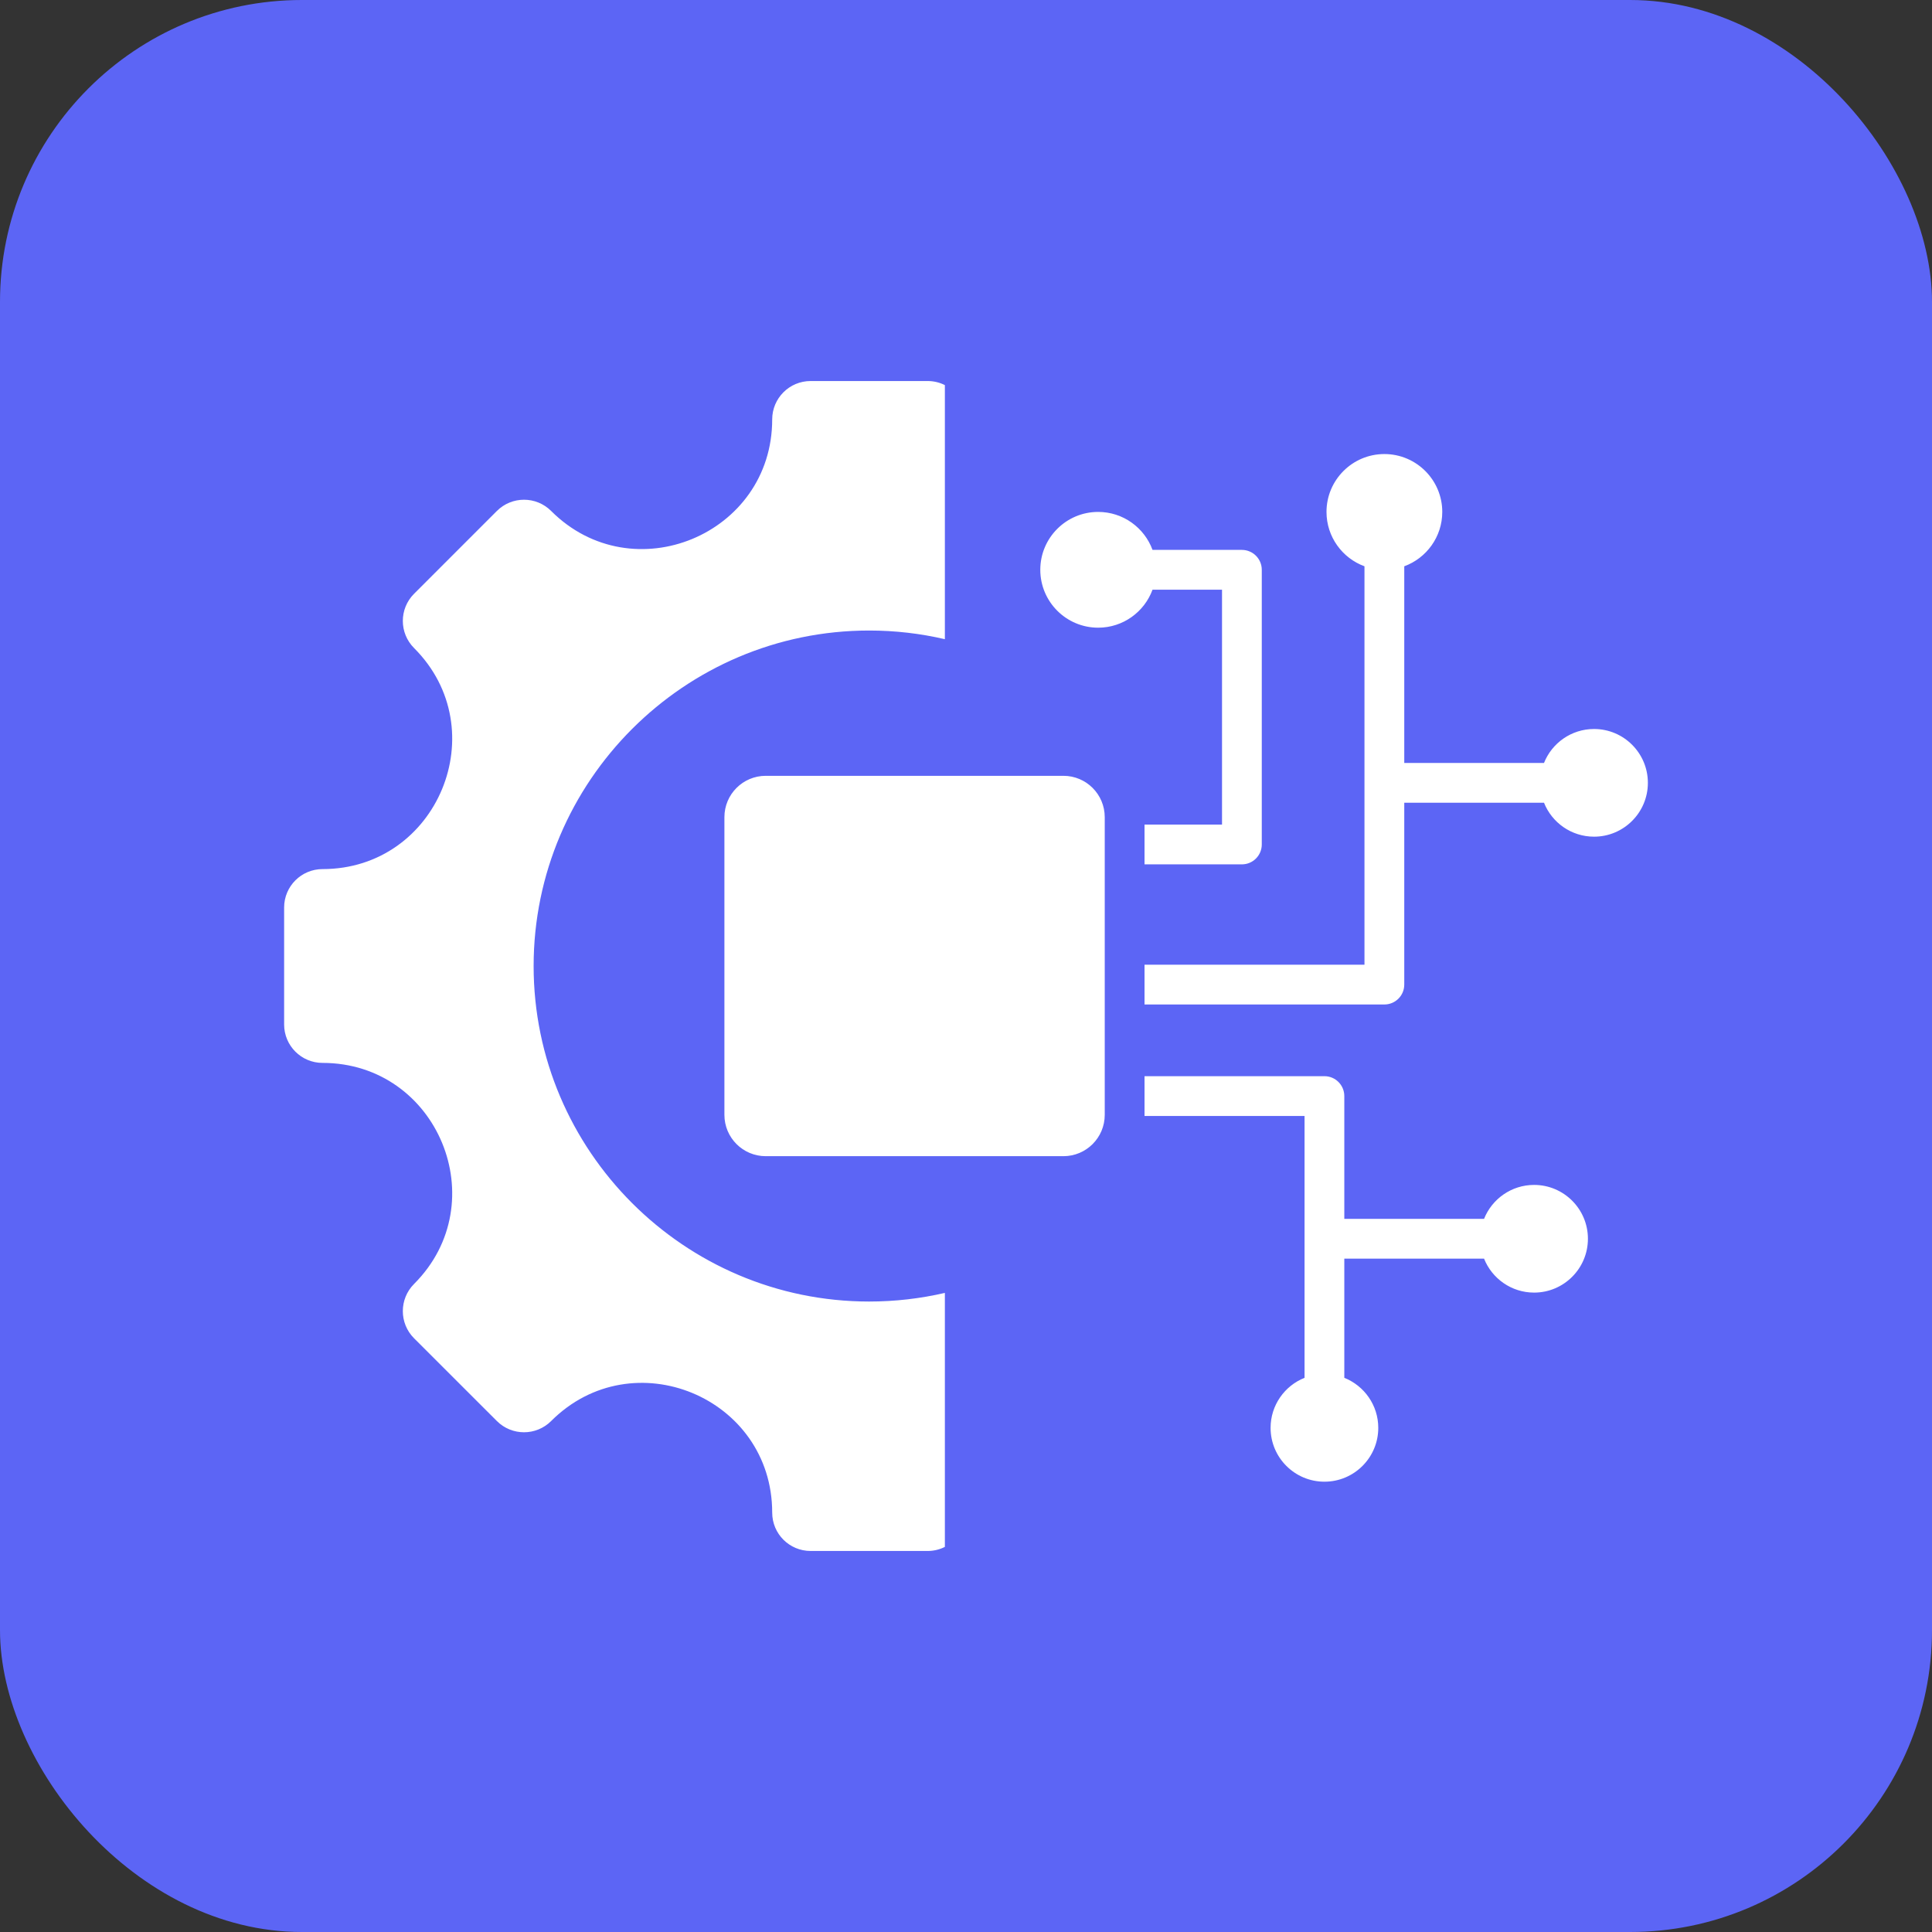
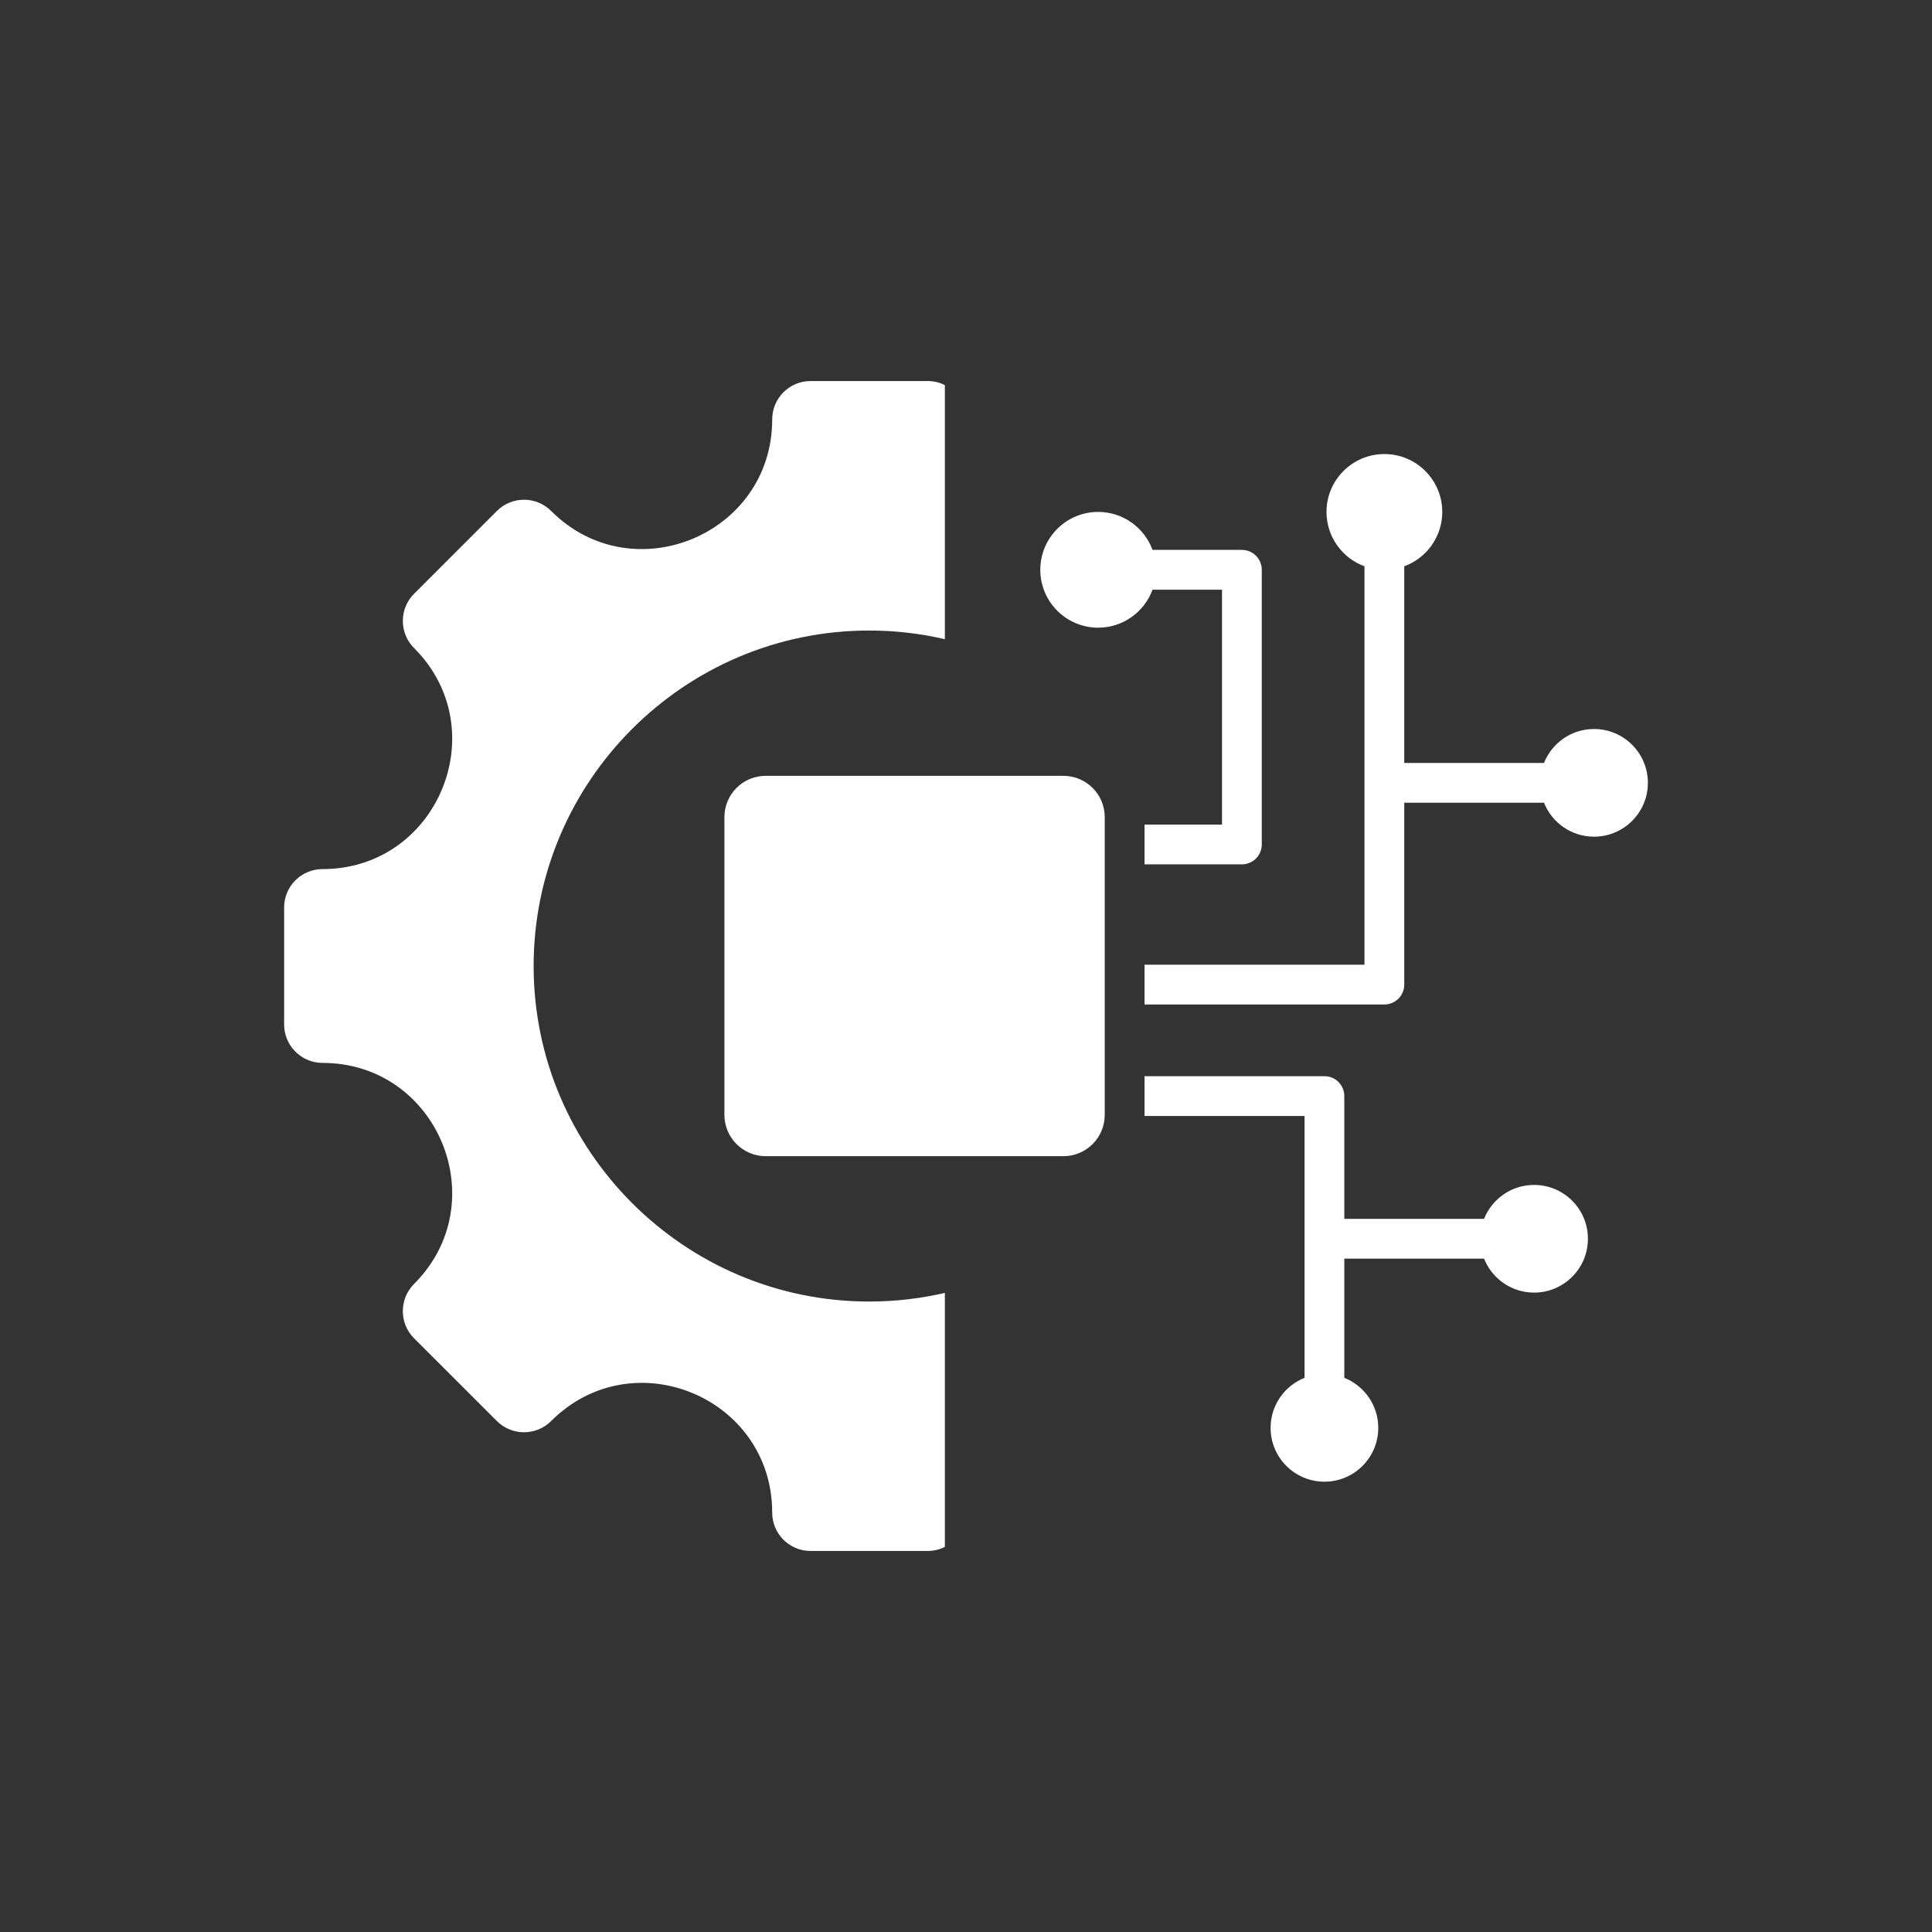
<svg xmlns="http://www.w3.org/2000/svg" width="64" height="64" viewBox="0 0 64 64" fill="none">
  <rect x="0" y="0" width="64" height="64" fill="#333333" stroke="none" />
-   <rect width="64" height="64" rx="10" fill="#5C65F5" />
  <path fill-rule="evenodd" clip-rule="evenodd" d="M46.518 26.591V32.616C46.518 32.98 46.223 33.275 45.859 33.275H37.914V31.958H45.2V18.759C44.467 18.49 43.942 17.785 43.942 16.958C43.942 15.9 44.801 15.041 45.859 15.041C46.917 15.041 47.777 15.9 47.777 16.958C47.777 17.785 47.252 18.49 46.518 18.759V25.274H51.147C51.409 24.615 52.053 24.149 52.805 24.149C53.789 24.149 54.588 24.948 54.588 25.933C54.588 26.917 53.789 27.716 52.805 27.716C52.053 27.716 51.409 27.25 51.147 26.591H46.518ZM43.215 41.035V36.968H37.914C37.914 36.955 37.914 36.943 37.914 36.93V35.65H43.874C44.237 35.65 44.532 35.945 44.532 36.309V40.377H49.161C49.424 39.718 50.067 39.252 50.819 39.252C51.803 39.252 52.602 40.051 52.602 41.035C52.602 42.02 51.803 42.819 50.819 42.819C50.067 42.819 49.424 42.353 49.161 41.694H44.532V45.642C45.191 45.905 45.657 46.548 45.657 47.3C45.657 48.284 44.858 49.083 43.874 49.083C42.889 49.083 42.09 48.284 42.09 47.3C42.09 46.548 42.556 45.905 43.215 45.642V41.035ZM38.179 19.534C37.91 20.268 37.205 20.793 36.378 20.793C35.32 20.793 34.461 19.933 34.461 18.875C34.461 17.817 35.32 16.958 36.378 16.958C37.205 16.958 37.91 17.483 38.179 18.216H41.139C41.503 18.216 41.798 18.512 41.798 18.875V27.974C41.798 28.338 41.503 28.633 41.139 28.633H37.914V27.315H40.481V19.534H38.179ZM31.3 12.757V21.174C30.493 20.986 29.654 20.887 28.791 20.887C22.669 20.887 17.677 25.879 17.677 32.001C17.677 38.121 22.669 43.115 28.791 43.115C29.654 43.115 30.493 43.016 31.3 42.829V51.243C31.128 51.33 30.933 51.378 30.728 51.378H26.853C26.15 51.378 25.58 50.811 25.58 50.106C25.58 46.286 20.959 44.372 18.258 47.073C17.761 47.57 16.956 47.57 16.459 47.073L13.717 44.333C13.22 43.837 13.22 43.029 13.717 42.532C16.416 39.833 14.502 35.21 10.684 35.21C9.982 35.21 9.412 34.64 9.412 33.937V30.062C9.412 29.36 9.982 28.79 10.684 28.79C14.502 28.79 16.416 24.166 13.717 21.468C13.22 20.971 13.22 20.166 13.717 19.669L16.459 16.927C16.956 16.43 17.761 16.43 18.258 16.927C20.957 19.625 25.58 17.712 25.58 13.894C25.58 13.191 26.15 12.622 26.853 12.622H30.728C30.933 12.622 31.128 12.67 31.3 12.757ZM35.227 25.7C35.983 25.7 36.596 26.313 36.596 27.07V36.93C36.596 37.687 35.983 38.3 35.227 38.3H25.366C24.61 38.3 23.997 37.687 23.997 36.93V27.07C23.997 26.313 24.61 25.7 25.366 25.7H35.227Z" fill="white" />
</svg>